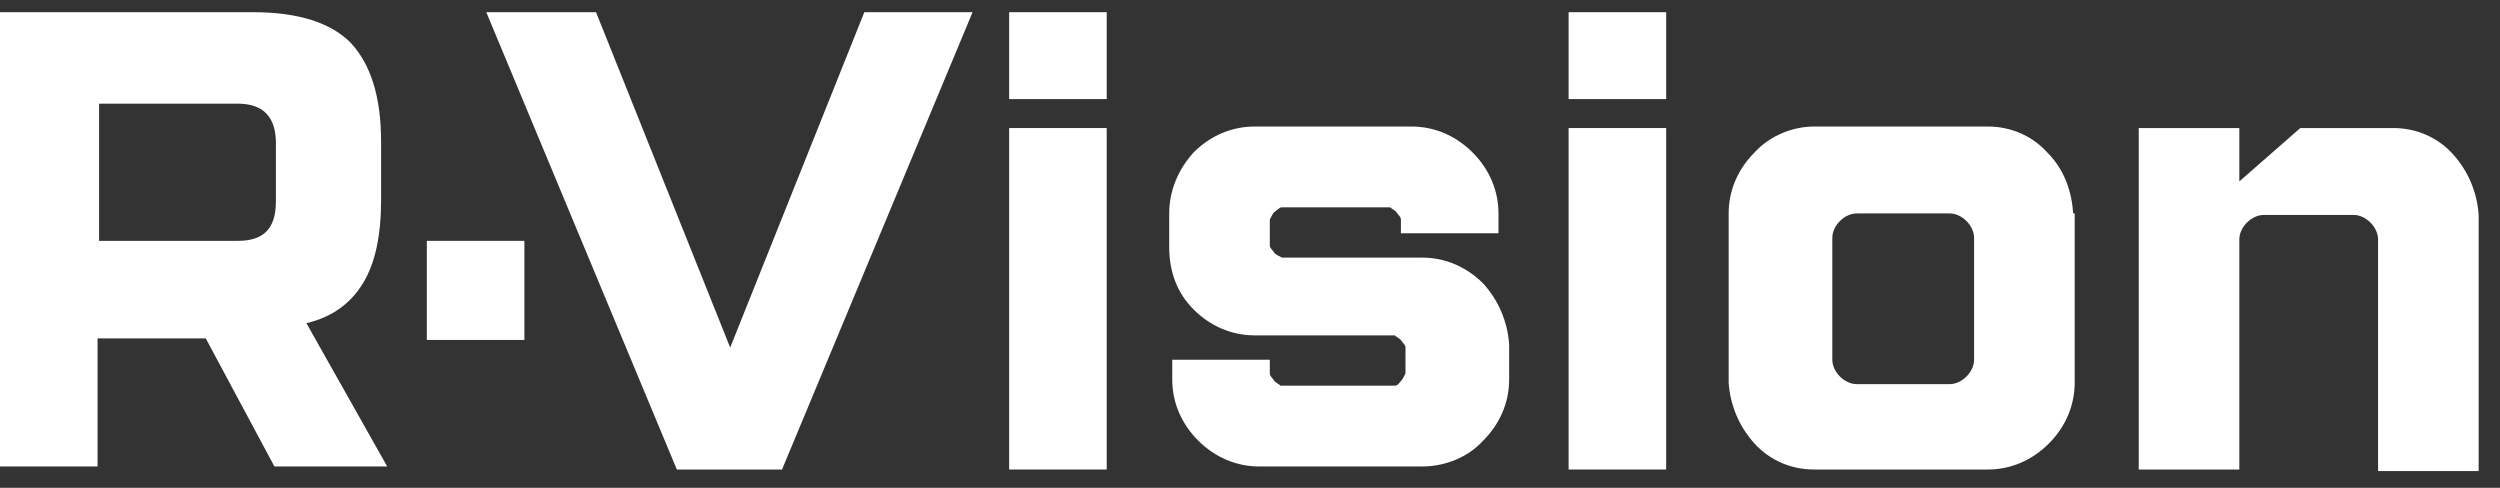
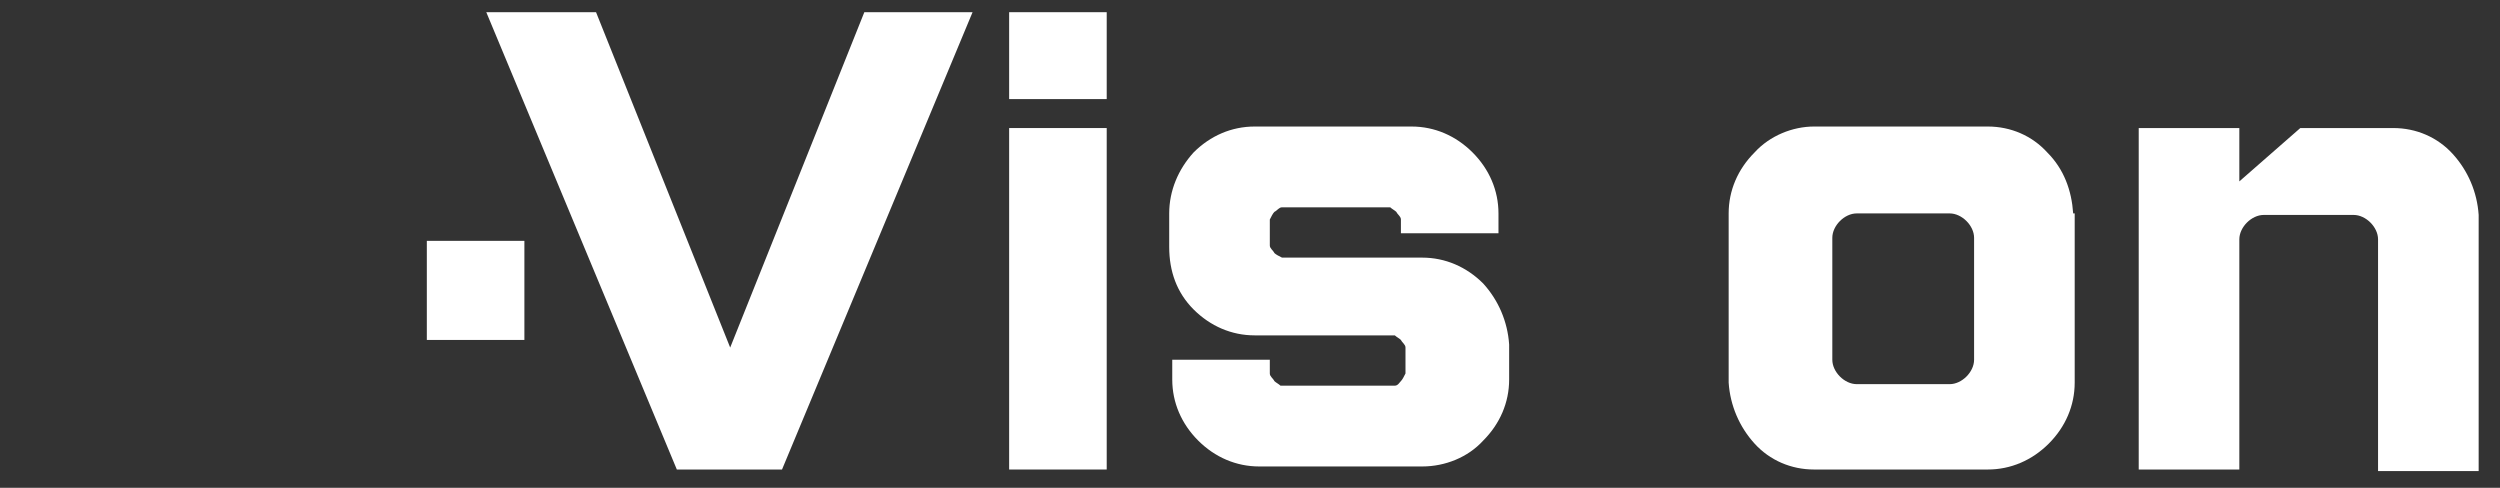
<svg xmlns="http://www.w3.org/2000/svg" version="1.1" viewBox="0 0 164 32">
  <rect x="0" y="0" width="164" height="32" fill="#333333" stroke="none" />
  <defs>
    <style>
      .cls-1 {
        fill: #fff;
      }
    </style>
  </defs>
  <g>
    <g id="_Слой_1" data-name="Слой_1">
      <path class="cls-1" d="M63.8.8l-12.5,30h-6.9L31.9.8h7.2l8.8,22L56.7.8h7.1Z" />
      <path class="cls-1" d="M72.6,6.5h-6.4V.8h6.4v5.7ZM72.6,30.8h-6.4V8.4h6.4v22.4Z" />
      <path class="cls-1" d="M84.6,13.6c-.2,0-.4,0-.5,0-.2,0-.3.2-.5.3-.1.1-.2.3-.3.5,0,.2,0,.4,0,.5v.7c0,.2,0,.4,0,.5,0,.2.2.3.3.5.1.1.3.2.5.3.2,0,.4,0,.5,0h8.7c1.5,0,2.9.6,4,1.7,1,1.1,1.6,2.5,1.7,4v2.3c0,1.5-.6,2.9-1.7,4-1,1.1-2.5,1.7-4,1.7h-10.7c-1.5,0-2.9-.6-4-1.7-1.1-1.1-1.7-2.5-1.7-4v-1.3h6.4v.4c0,.2,0,.4,0,.5,0,.2.2.3.3.5.1.1.3.2.4.3.2,0,.3,0,.5,0h6.5c.2,0,.4,0,.5,0,.2,0,.3-.2.4-.3.1-.1.2-.3.3-.5,0-.2,0-.4,0-.5v-.7c0-.2,0-.4,0-.5,0-.2-.2-.3-.3-.5-.1-.1-.3-.2-.4-.3-.2,0-.3,0-.5,0h-8.7c-1.5,0-2.9-.6-4-1.7-1.1-1.1-1.6-2.5-1.6-4.1v-2.2c0-1.5.6-2.9,1.6-4,1.1-1.1,2.5-1.7,4-1.7h10.3c1.5,0,2.9.6,4,1.7,1.1,1.1,1.7,2.5,1.7,4v1.3h-6.4v-.4c0-.2,0-.4,0-.5,0-.2-.2-.3-.3-.5-.1-.1-.3-.2-.4-.3-.2,0-.3,0-.5,0h-6.1Z" />
-       <path class="cls-1" d="M109.3,6.5h-6.4V.8h6.4v5.7ZM109.3,30.8h-6.4V8.4h6.4v22.4Z" />
      <path class="cls-1" d="M136.1,14v11.1c0,1.5-.6,2.9-1.7,4-1.1,1.1-2.5,1.7-4,1.7h-11.4c-1.5,0-2.9-.6-3.9-1.7-1-1.1-1.6-2.5-1.7-4v-11.1c0-1.5.6-2.9,1.7-4,1-1.1,2.5-1.7,3.9-1.7h11.4c1.5,0,2.9.6,3.9,1.7,1.1,1.1,1.6,2.5,1.7,4ZM129.5,15.6c0-.4-.2-.8-.5-1.1-.3-.3-.7-.5-1.1-.5h-6.1c-.4,0-.8.2-1.1.5-.3.3-.5.7-.5,1.1v8c0,.4.2.8.5,1.1.3.3.7.5,1.1.5h6.1c.4,0,.8-.2,1.1-.5.3-.3.5-.7.5-1.1v-8Z" />
      <path class="cls-1" d="M146.9,30.8h-6.6V8.4h6.6v3.5l4-3.5h6.1c1.5,0,2.9.6,3.9,1.7,1,1.1,1.6,2.5,1.7,4v16.8h-6.6v-15.2c0-.4-.2-.8-.5-1.1-.3-.3-.7-.5-1.1-.5h-5.9c-.4,0-.8.2-1.1.5-.3.3-.5.7-.5,1.1v15.2Z" />
-       <path class="cls-1" d="M0,.8h16.6c3,0,5.1.7,6.4,2,1.3,1.4,2,3.5,2,6.5v3.8c0,2.4-.4,4.2-1.2,5.5-.8,1.3-2,2.2-3.7,2.6l5.3,9.4h-7.4l-4.5-8.4h-7.1v8.4H0V.8ZM18.1,9.4c0-1.7-.8-2.6-2.5-2.6H6.5v9h9.1c1.7,0,2.5-.8,2.5-2.6v-3.9Z" />
      <path class="cls-1" d="M34.4,15.8h-6.4v6.5h6.4v-6.5Z" />
    </g>
  </g>
</svg>